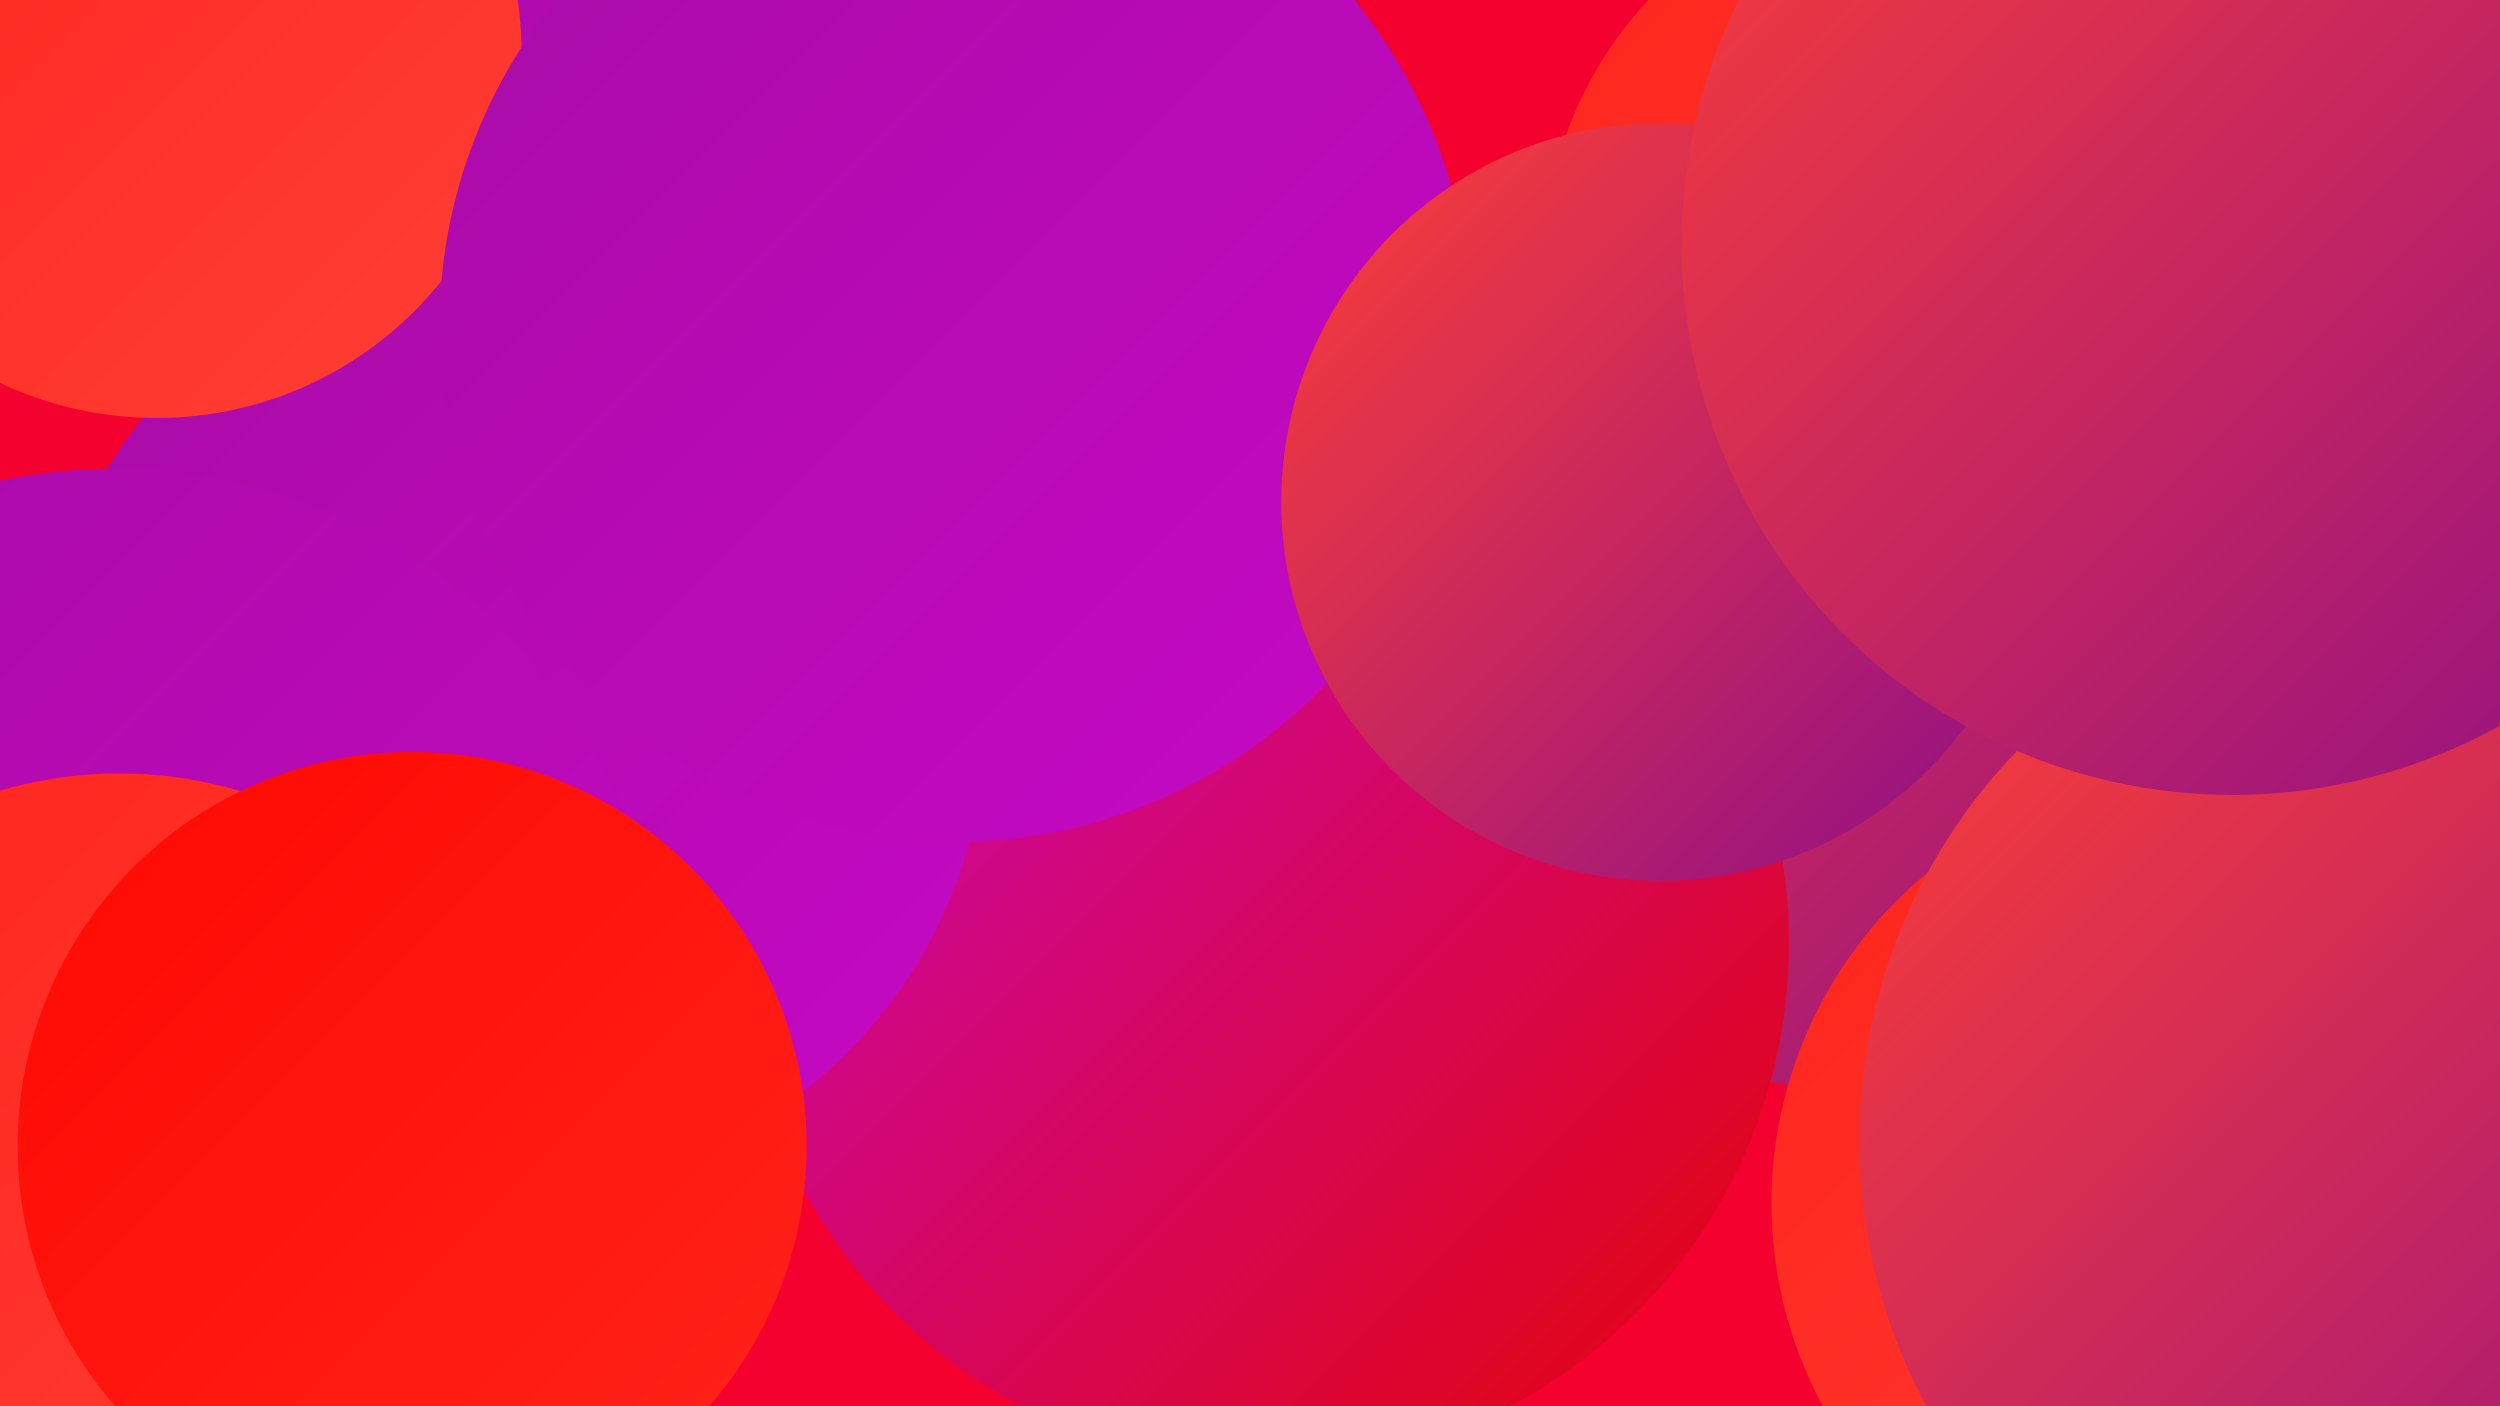
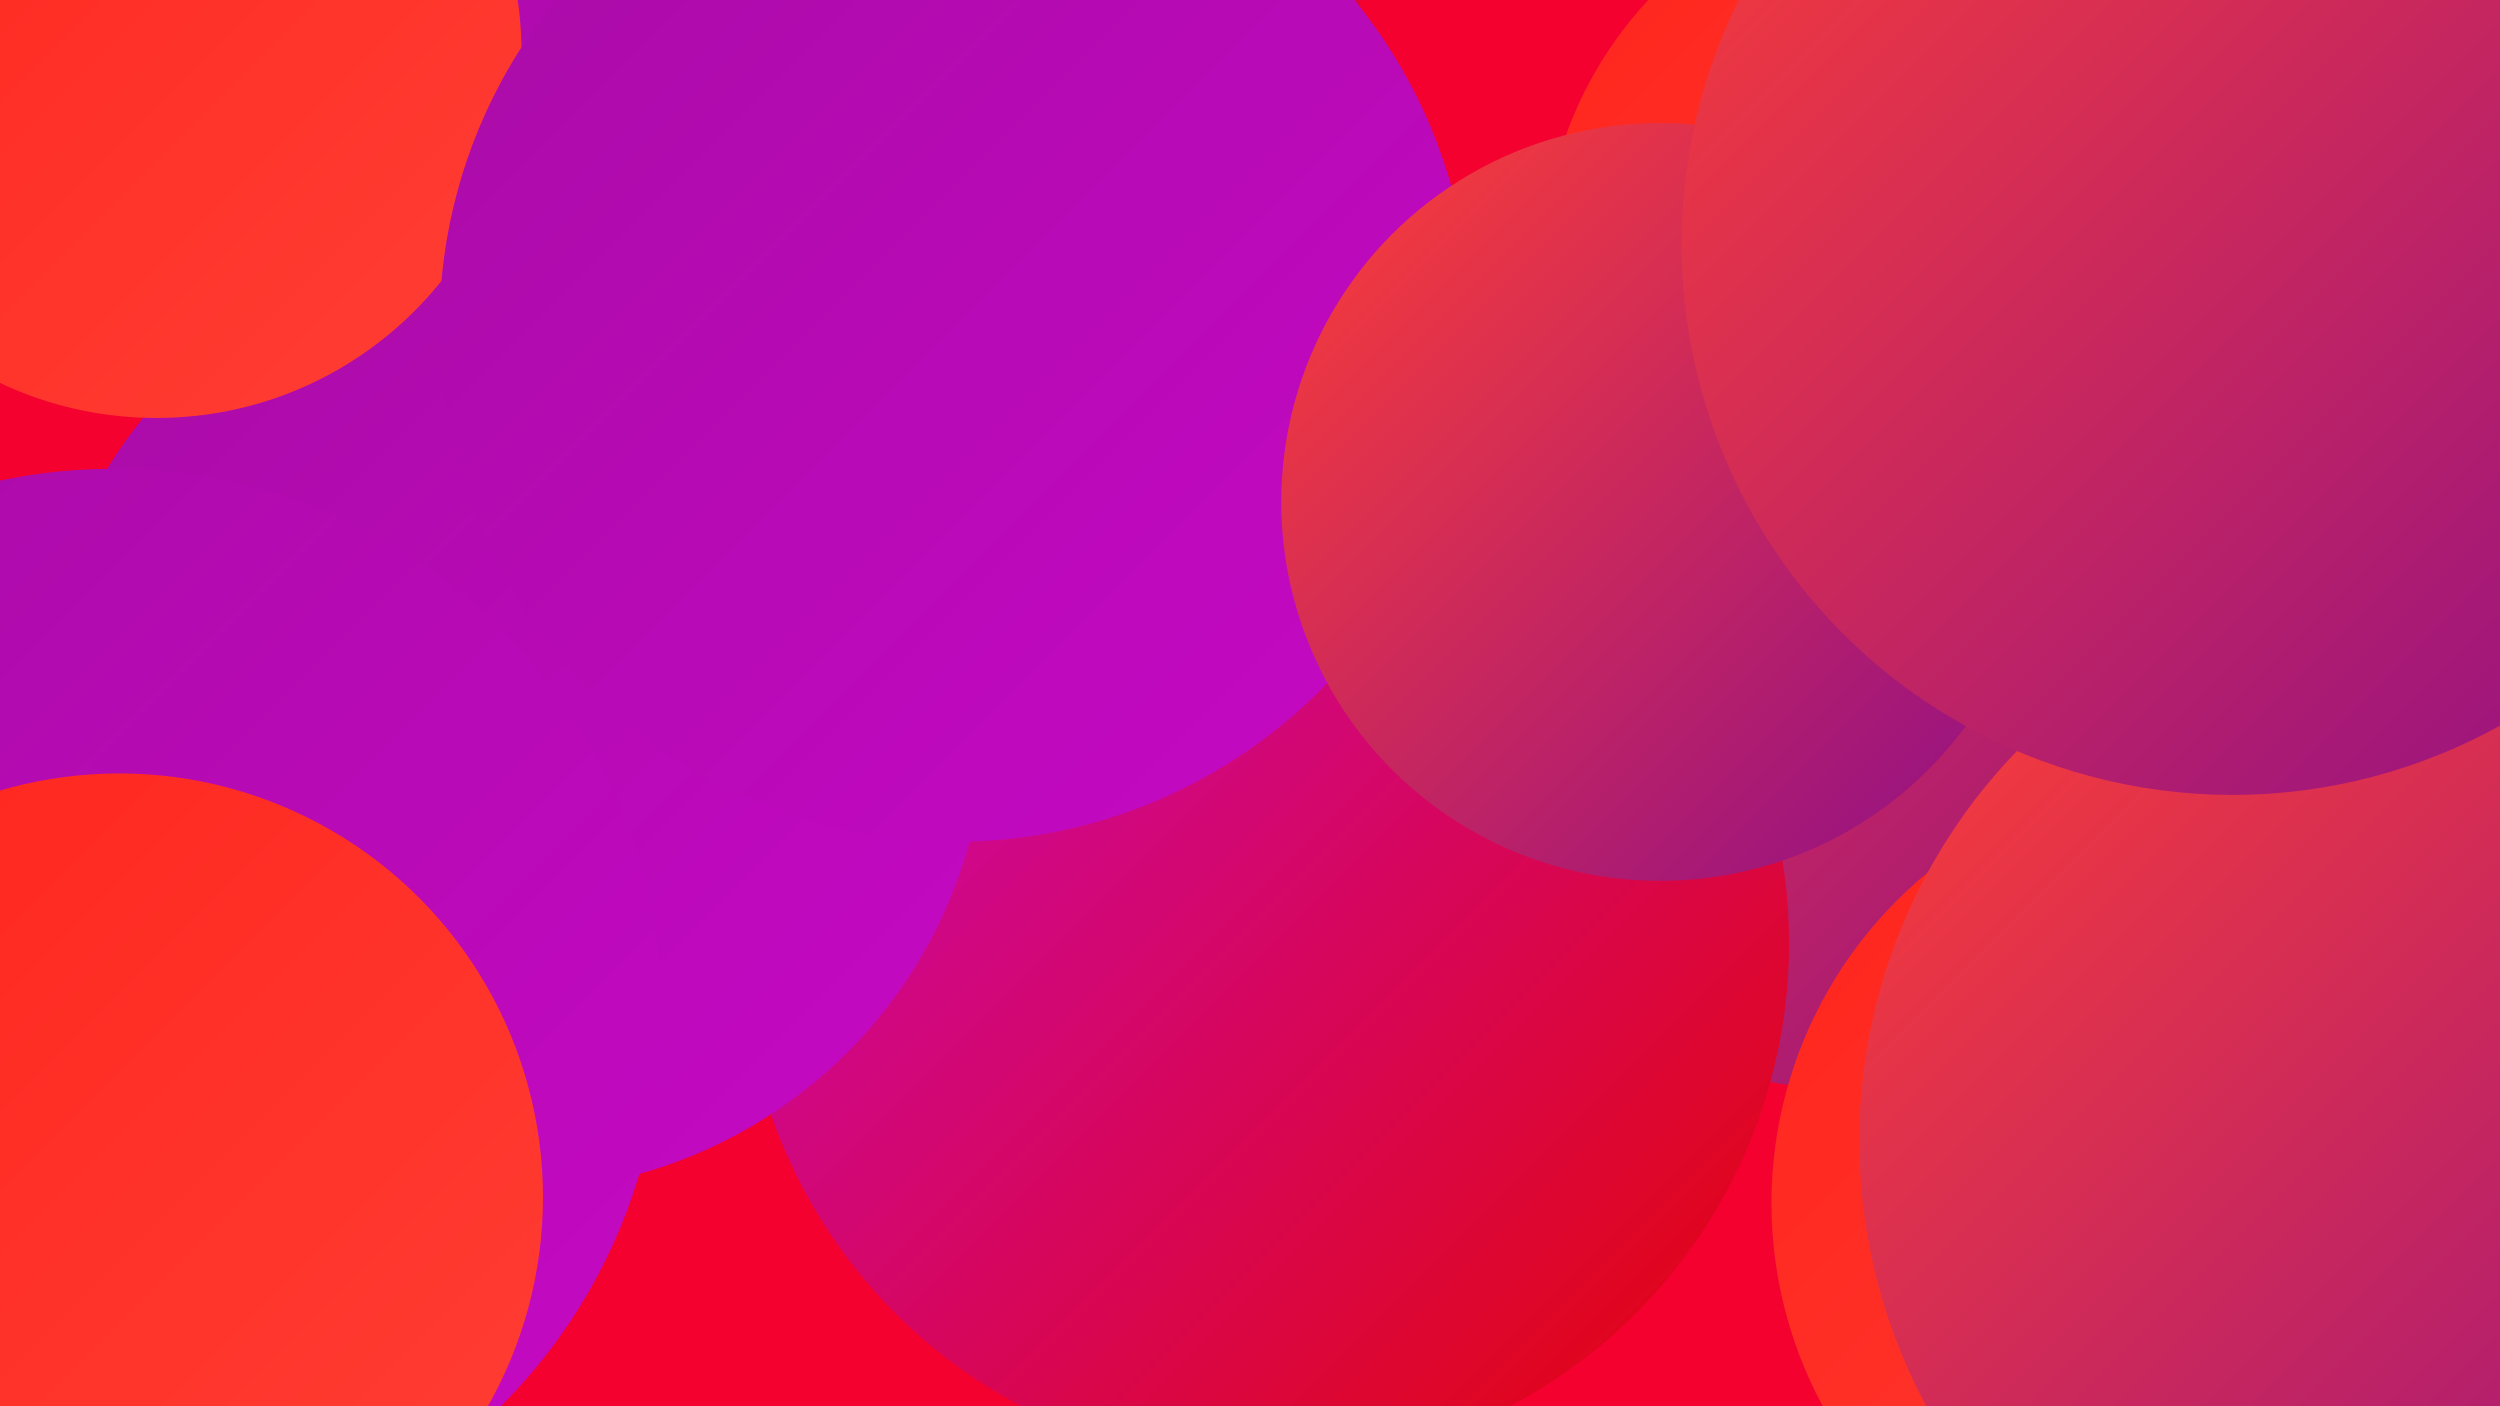
<svg xmlns="http://www.w3.org/2000/svg" width="1280" height="720">
  <defs>
    <linearGradient id="grad0" x1="0%" y1="0%" x2="100%" y2="100%">
      <stop offset="0%" style="stop-color:#8d0e89;stop-opacity:1" />
      <stop offset="100%" style="stop-color:#a90ca6;stop-opacity:1" />
    </linearGradient>
    <linearGradient id="grad1" x1="0%" y1="0%" x2="100%" y2="100%">
      <stop offset="0%" style="stop-color:#a90ca6;stop-opacity:1" />
      <stop offset="100%" style="stop-color:#c608c5;stop-opacity:1" />
    </linearGradient>
    <linearGradient id="grad2" x1="0%" y1="0%" x2="100%" y2="100%">
      <stop offset="0%" style="stop-color:#c608c5;stop-opacity:1" />
      <stop offset="100%" style="stop-color:#e40503;stop-opacity:1" />
    </linearGradient>
    <linearGradient id="grad3" x1="0%" y1="0%" x2="100%" y2="100%">
      <stop offset="0%" style="stop-color:#e40503;stop-opacity:1" />
      <stop offset="100%" style="stop-color:#ff0802;stop-opacity:1" />
    </linearGradient>
    <linearGradient id="grad4" x1="0%" y1="0%" x2="100%" y2="100%">
      <stop offset="0%" style="stop-color:#ff0802;stop-opacity:1" />
      <stop offset="100%" style="stop-color:#ff241c;stop-opacity:1" />
    </linearGradient>
    <linearGradient id="grad5" x1="0%" y1="0%" x2="100%" y2="100%">
      <stop offset="0%" style="stop-color:#ff241c;stop-opacity:1" />
      <stop offset="100%" style="stop-color:#ff3f35;stop-opacity:1" />
    </linearGradient>
    <linearGradient id="grad6" x1="0%" y1="0%" x2="100%" y2="100%">
      <stop offset="0%" style="stop-color:#ff3f35;stop-opacity:1" />
      <stop offset="100%" style="stop-color:#8d0e89;stop-opacity:1" />
    </linearGradient>
  </defs>
  <rect width="1280" height="720" fill="#f4012f" />
  <circle cx="316" cy="119" r="183" fill="url(#grad4)" />
  <circle cx="1255" cy="443" r="220" fill="url(#grad5)" />
  <circle cx="279" cy="12" r="217" fill="url(#grad5)" />
  <circle cx="1222" cy="610" r="202" fill="url(#grad2)" />
  <circle cx="438" cy="40" r="261" fill="url(#grad2)" />
  <circle cx="951" cy="304" r="254" fill="url(#grad6)" />
  <circle cx="387" cy="137" r="284" fill="url(#grad1)" />
  <circle cx="648" cy="483" r="268" fill="url(#grad2)" />
  <circle cx="991" cy="137" r="201" fill="url(#grad5)" />
  <circle cx="262" cy="367" r="243" fill="url(#grad1)" />
  <circle cx="1167" cy="213" r="203" fill="url(#grad0)" />
  <circle cx="1126" cy="616" r="219" fill="url(#grad5)" />
  <circle cx="80" cy="27" r="187" fill="url(#grad5)" />
  <circle cx="489" cy="167" r="264" fill="url(#grad1)" />
  <circle cx="850" cy="257" r="194" fill="url(#grad6)" />
  <circle cx="1239" cy="584" r="287" fill="url(#grad6)" />
  <circle cx="1143" cy="125" r="282" fill="url(#grad6)" />
  <circle cx="58" cy="521" r="281" fill="url(#grad1)" />
  <circle cx="61" cy="613" r="217" fill="url(#grad5)" />
-   <circle cx="211" cy="587" r="202" fill="url(#grad4)" />
</svg>